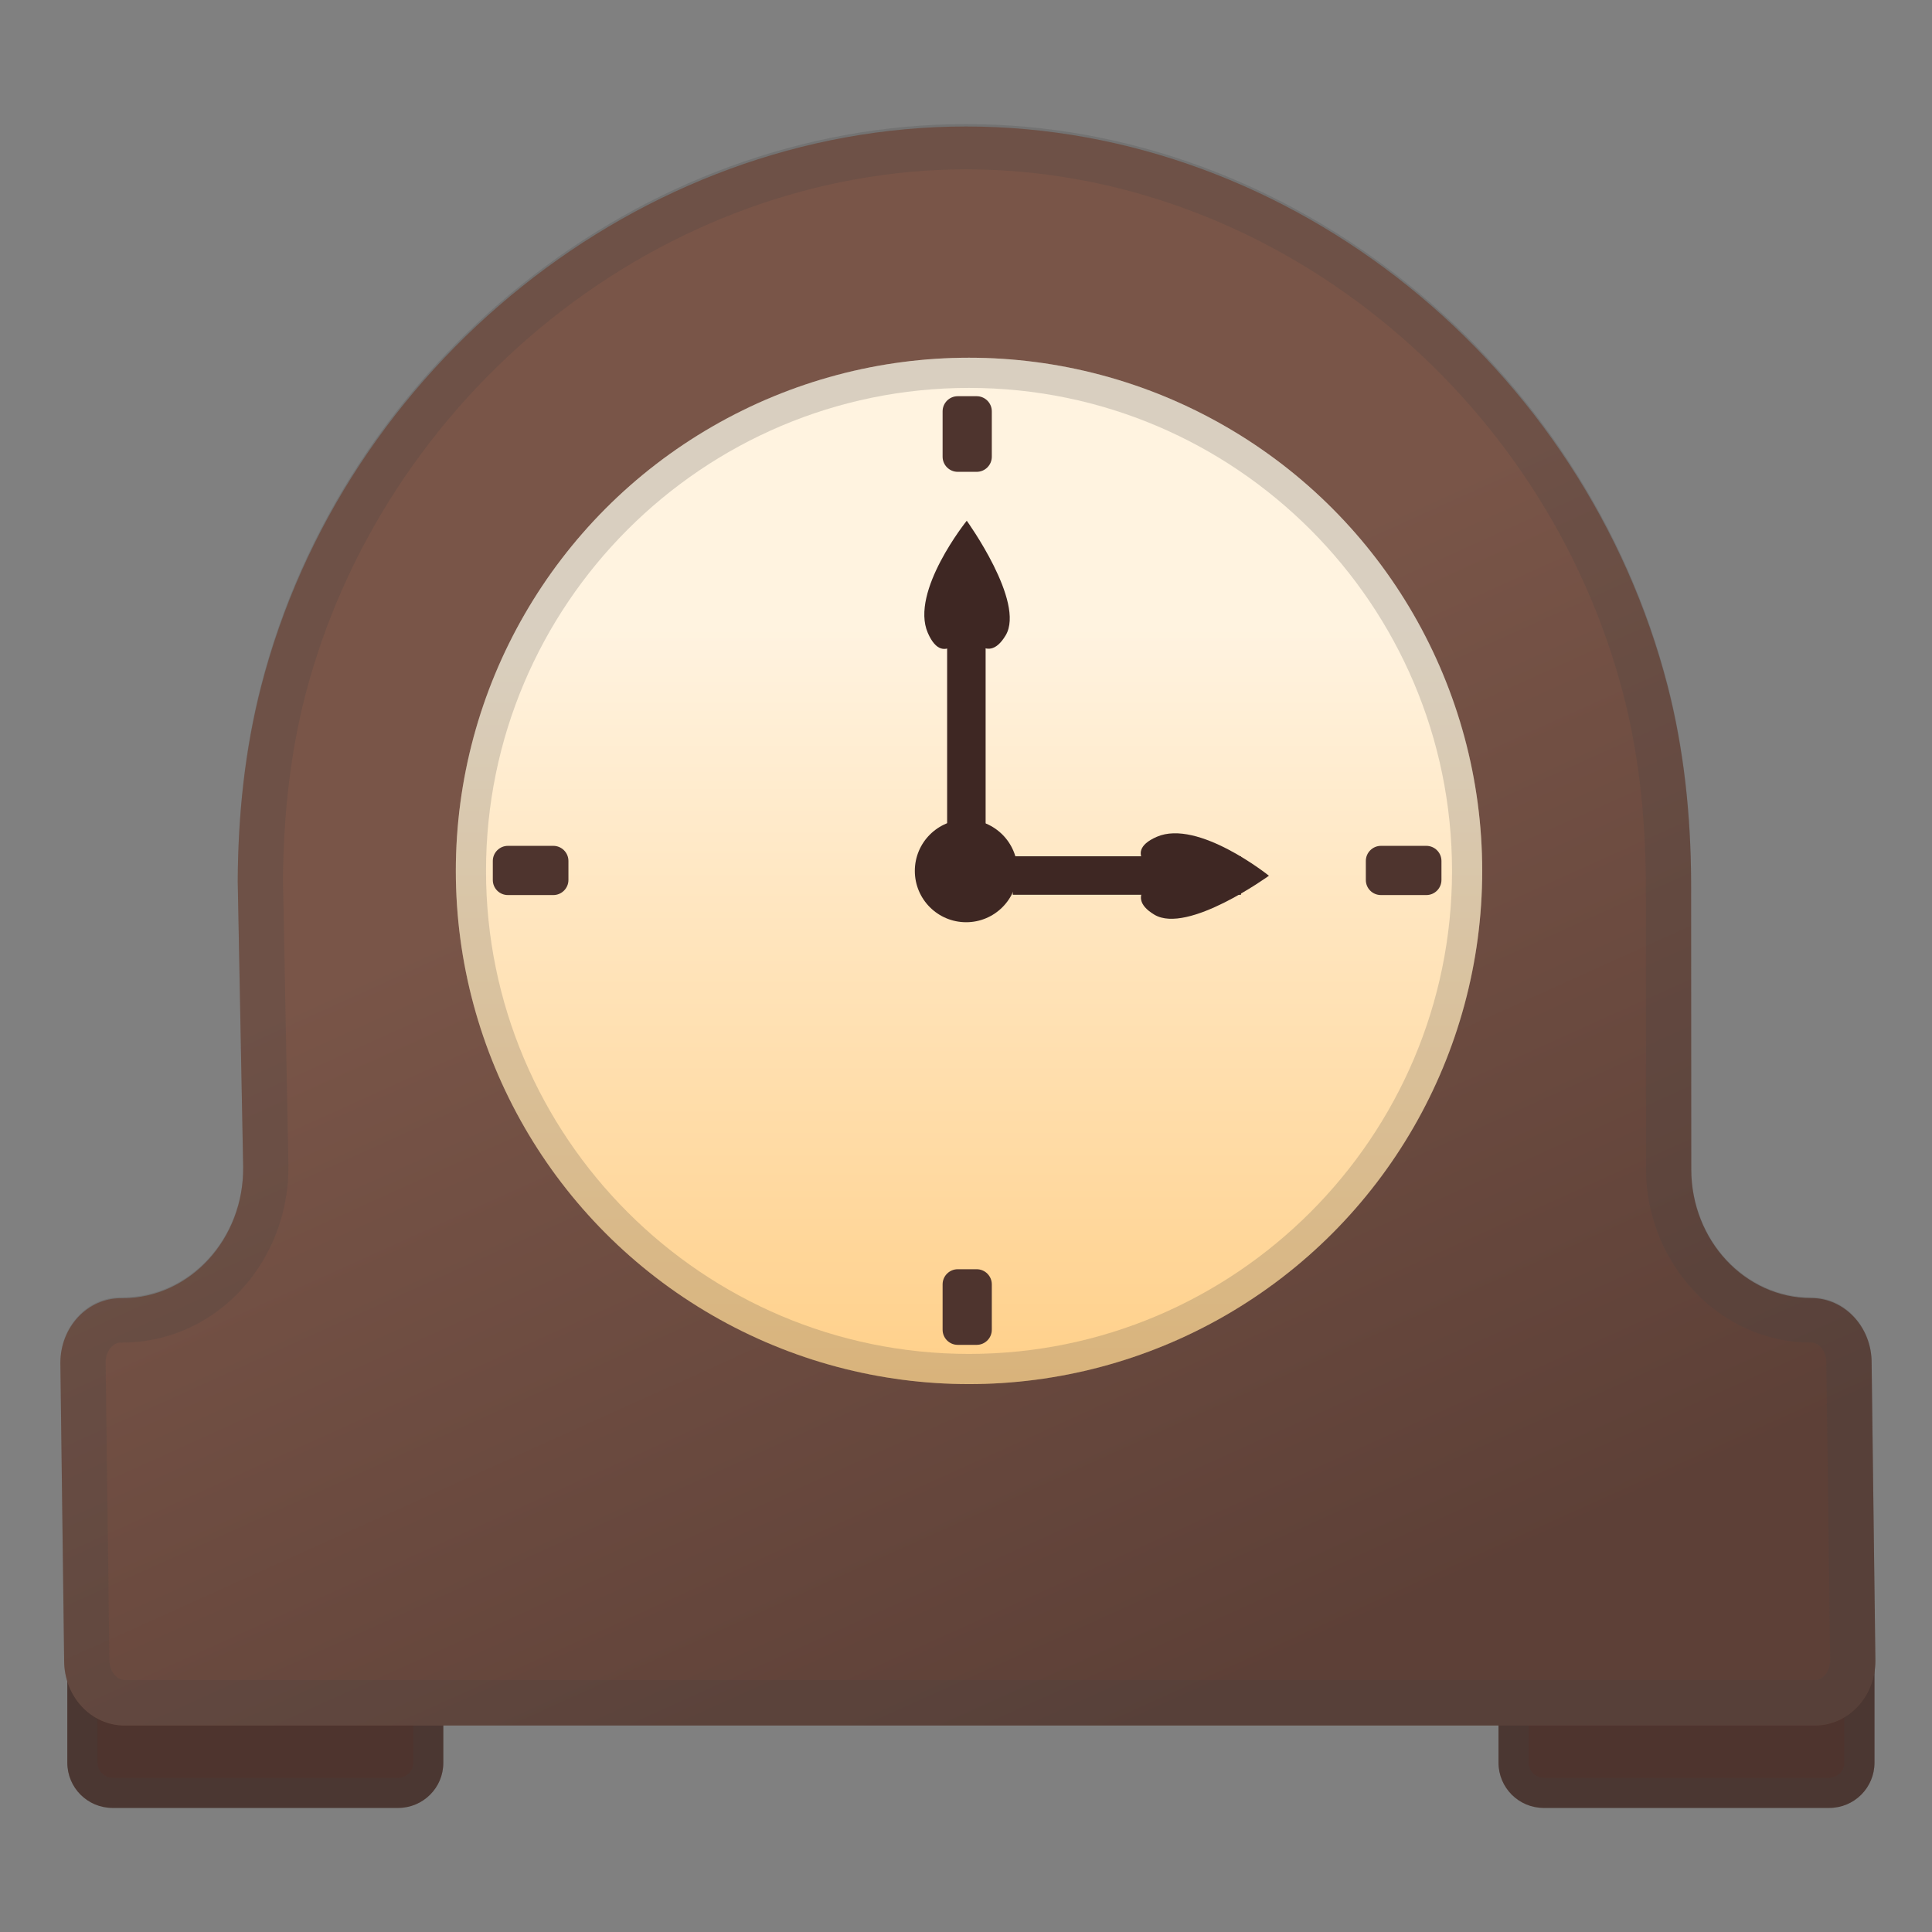
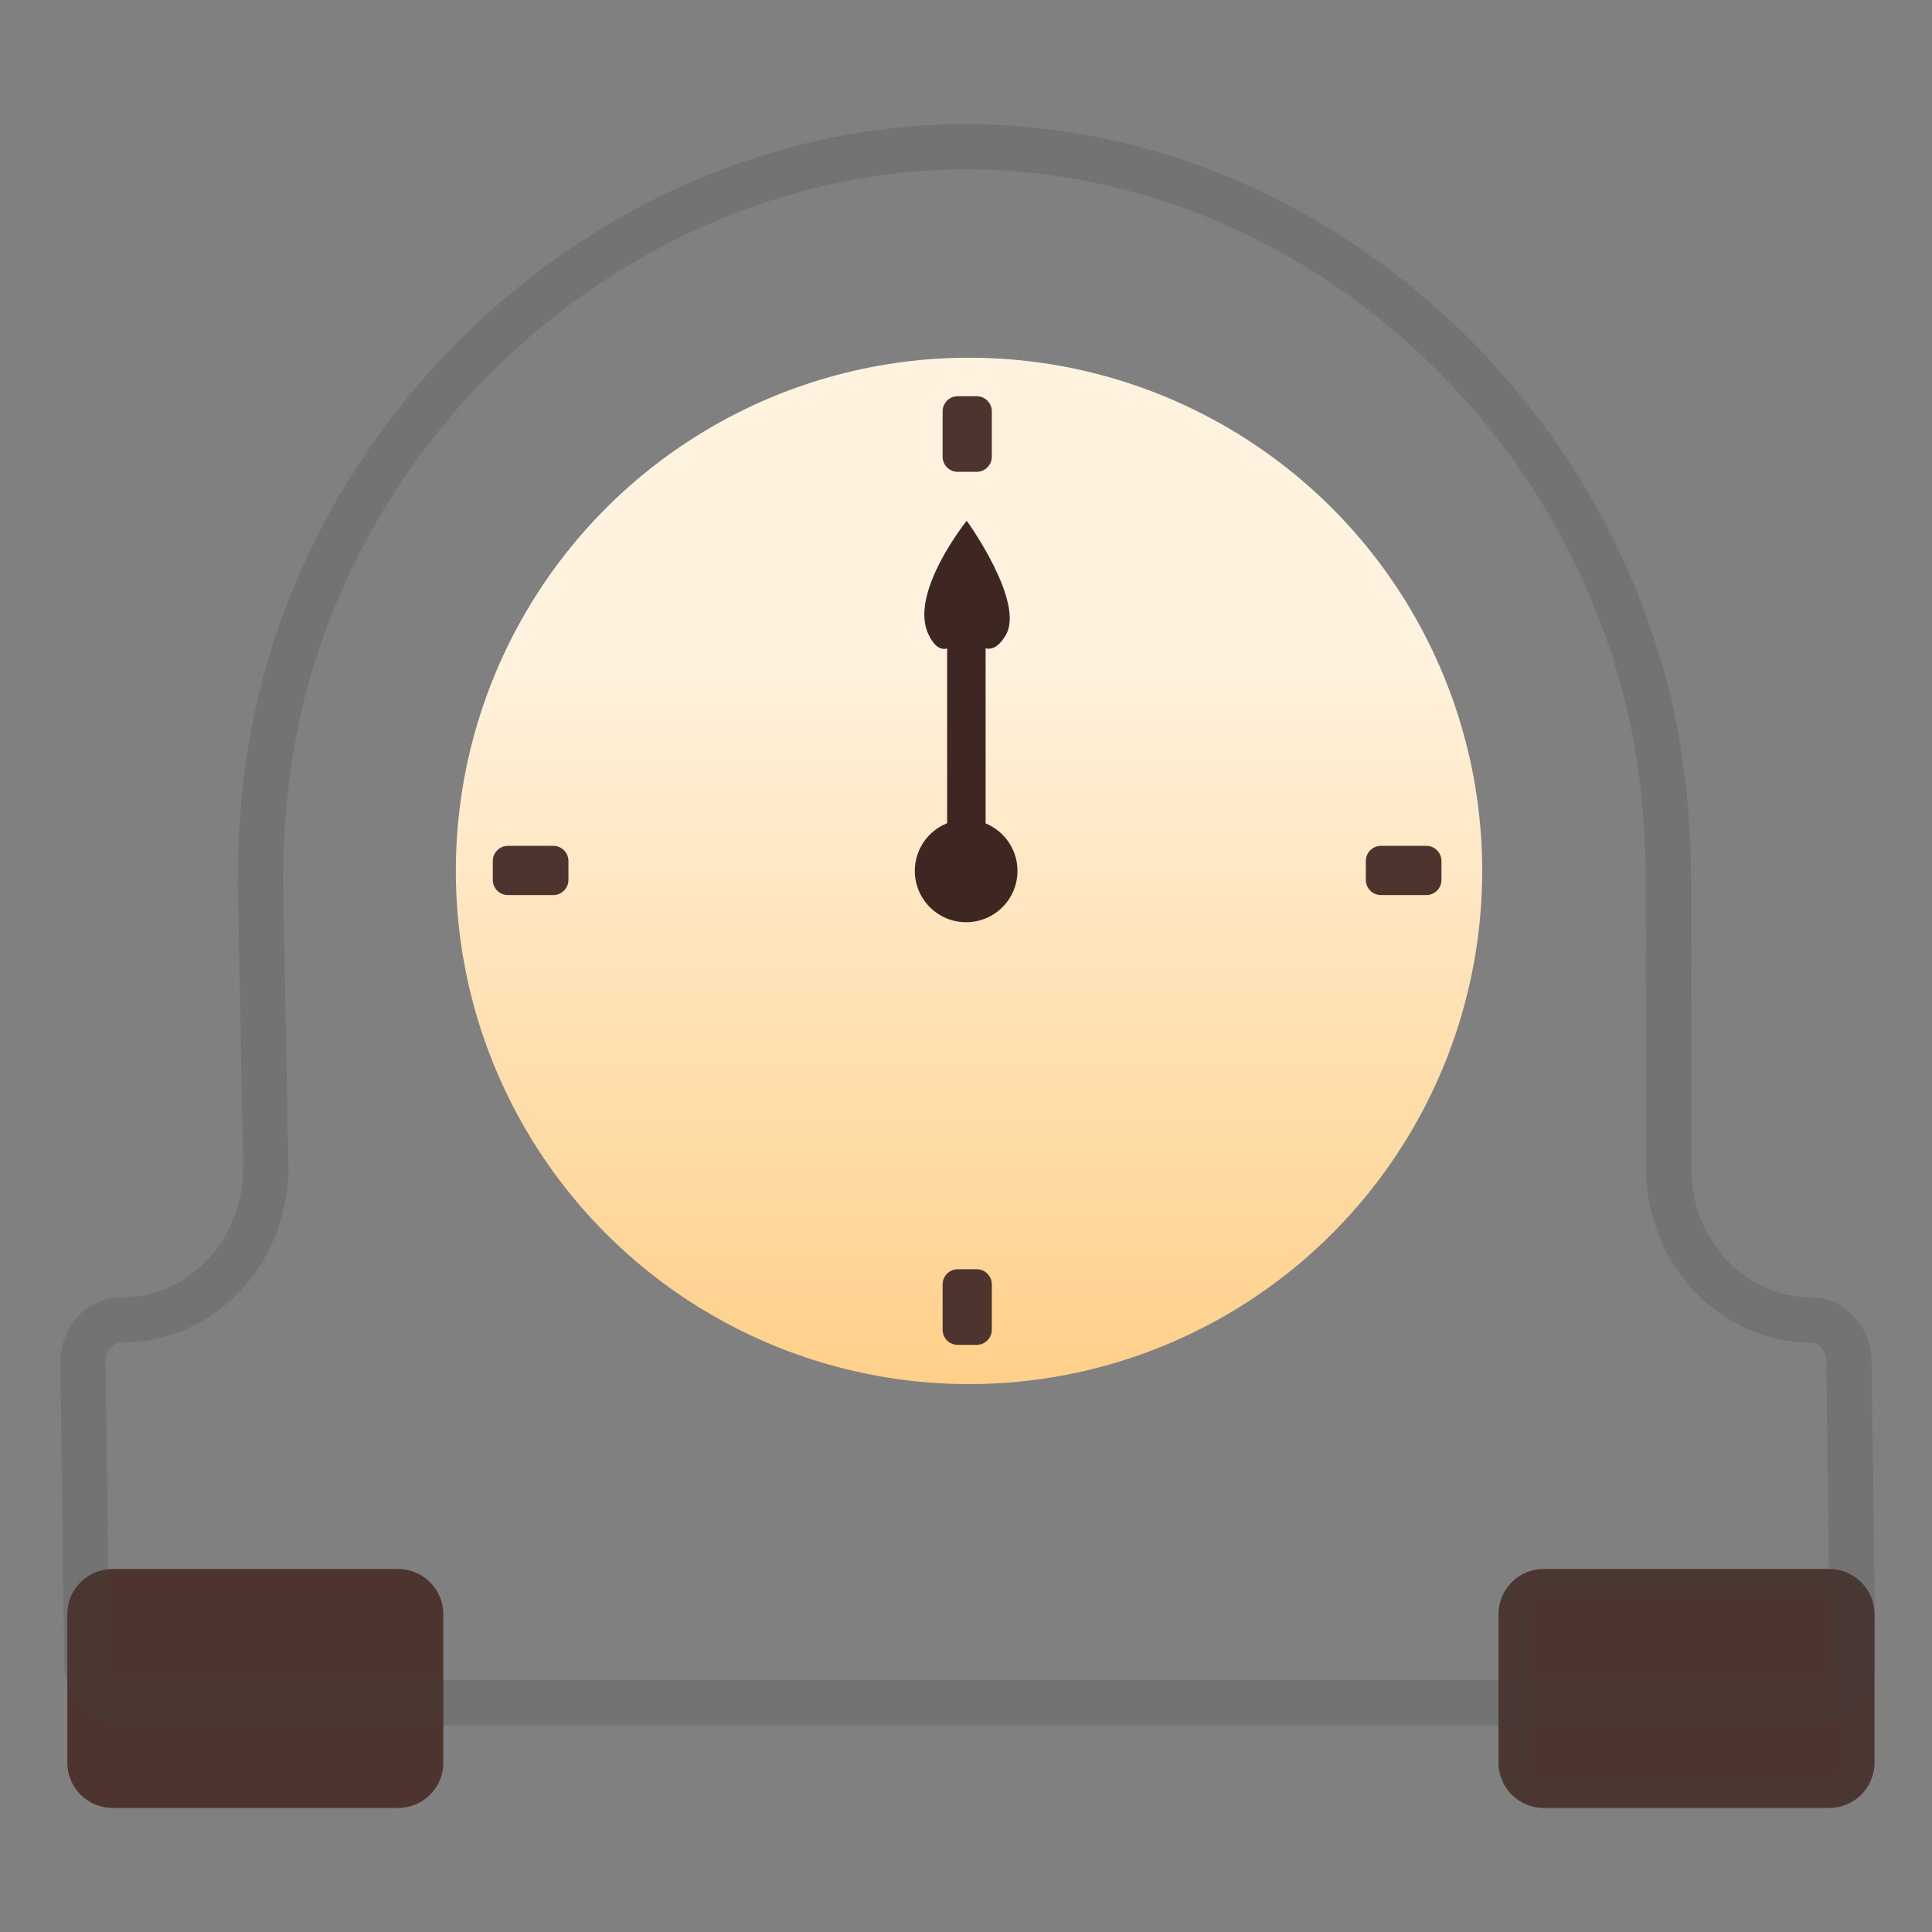
<svg xmlns="http://www.w3.org/2000/svg" enable-background="new 0 0 128 128" viewBox="0 0 128 128">
  <rect x="0" y="0" width="128" height="128" fill="#808080" stroke="none" />
  <path d="m26.38 119.78h-18.92c-1.66 0-3-1.34-3-3v-9.83c0-1.66 1.34-3 3-3h18.91c1.66 0 3 1.34 3 3v9.83c0.01 1.66-1.34 3-2.99 3z" fill="#4E342E" />
  <path d="m121.19 119.78h-18.91c-1.66 0-3-1.34-3-3v-9.83c0-1.66 1.34-3 3-3h18.91c1.66 0 3 1.34 3 3v9.83c0 1.66-1.34 3-3 3z" fill="#4E342E" />
  <g opacity=".2">
-     <path d="m26.38 105.95c0.55 0 1 0.45 1 1v9.83c0 0.55-0.45 1-1 1h-18.92c-0.55 0-1-0.45-1-1v-9.83c0-0.55 0.45-1 1-1h18.92m0-2h-18.92c-1.66 0-3 1.34-3 3v9.83c0 1.66 1.34 3 3 3h18.91c1.66 0 3-1.34 3-3v-9.83c0.01-1.66-1.34-3-2.99-3z" fill="#424242" />
-   </g>
+     </g>
  <g opacity=".2">
    <path d="m121.19 105.95c0.55 0 1 0.45 1 1v9.83c0 0.55-0.45 1-1 1h-18.91c-0.55 0-1-0.45-1-1v-9.83c0-0.55 0.45-1 1-1h18.91m0-2h-18.91c-1.66 0-3 1.34-3 3v9.83c0 1.66 1.34 3 3 3h18.91c1.66 0 3-1.34 3-3v-9.83c0-1.66-1.34-3-3-3z" fill="#424242" />
  </g>
  <linearGradient id="b" x1="76.351" x2="33.392" y1="119.42" y2="24.25" gradientUnits="userSpaceOnUse">
    <stop stop-color="#5D4037" offset=".043" />
    <stop stop-color="#795548" offset=".69" />
  </linearGradient>
-   <path d="m120 86c-4.39 0-7.95-3.82-7.95-8.53l-0.01-19.08c-0.02-4.35-0.47-8.71-1.55-12.91-5.47-21.21-24.85-37.1-46.49-37.1s-41.24 15.9-46.7 37.11c-1.08 4.2-1.53 8.55-1.55 12.91l0.36 18.91c0.06 4.78-3.54 8.7-8 8.7h-0.11c-2.21 0-4 1.92-4 4.29l0.25 19.73c0 2.37 1.79 4.29 4 4.29h112c2.21 0 4-1.92 4-4.29l-0.25-19.75c0-2.36-1.79-4.28-4-4.28z" fill="url(#b)" />
  <linearGradient id="a" x1="64.196" x2="64.196" y1="97.113" y2="41.603" gradientUnits="userSpaceOnUse">
    <stop stop-color="#FFCC80" offset="0" />
    <stop stop-color="#FFF3E0" offset="1" />
  </linearGradient>
  <circle cx="64.2" cy="57.7" r="34" fill="url(#a)" />
  <rect x="62.75" y="39.75" width="2.55" height="19.55" fill="#3E2723" />
  <circle cx="64.01" cy="57.7" r="3.4" fill="#3E2723" />
  <g opacity=".2">
-     <path d="m64.2 25.7c17.64 0 32 14.36 32 32s-14.36 32-32 32-32-14.36-32-32 14.35-32 32-32m0-2c-18.78 0-34 15.22-34 34s15.22 34 34 34 34-15.22 34-34-15.23-34-34-34z" fill="#424242" />
-   </g>
+     </g>
  <path d="m64.71 31.26h-1.26c-0.55 0-1-0.45-1-1v-3.01c0-0.55 0.45-1 1-1h1.26c0.55 0 1 0.45 1 1v3.01c0 0.55-0.45 1-1 1z" fill="#4E342E" />
  <path d="m64.71 89.1h-1.26c-0.55 0-1-0.45-1-1v-3.01c0-0.55 0.45-1 1-1h1.26c0.55 0 1 0.45 1 1v3.01c0 0.55-0.45 1-1 1z" fill="#4E342E" />
  <path d="m90.49 58.3v-1.26c0-0.55 0.45-1 1-1h3.01c0.55 0 1 0.45 1 1v1.26c0 0.55-0.45 1-1 1h-3.01c-0.55 0-1-0.44-1-1z" fill="#4E342E" />
  <path d="m32.65 58.3v-1.26c0-0.55 0.45-1 1-1h3.01c0.55 0 1 0.45 1 1v1.26c0 0.55-0.45 1-1 1h-3.01c-0.55 0-1-0.44-1-1z" fill="#4E342E" />
  <path d="m66.63 42.09c-1.32 2.21-2.58-0.39-2.58-0.39s-1.48 2.75-2.58 0.23c-1.19-2.74 2.58-7.43 2.58-7.43s3.89 5.39 2.58 7.59z" fill="#3E2723" />
-   <rect transform="matrix(-2.8105e-10 1 -1 -2.8105e-10 132.66 -16.659)" x="73.39" y="50.44" width="2.55" height="15.12" fill="#3E2723" />
-   <path d="m76.48 60.6c-2.21-1.32 0.39-2.58 0.39-2.58s-2.75-1.48-0.23-2.58c2.74-1.19 7.43 2.58 7.43 2.58s-5.39 3.9-7.59 2.58z" fill="#3E2723" />
  <g opacity=".2">
    <path d="m64 11.22c20.05 0 38.38 14.68 43.58 34.91 0.94 3.66 1.43 7.77 1.46 12.18l0.01 19.1c0 6.36 4.92 11.54 10.95 11.54 0.54 0 1 0.59 1 1.33l0.25 19.72c0 0.7-0.46 1.3-1 1.3h-112c-0.54 0-1-0.59-1-1.33l-0.25-19.72c0-0.7 0.46-1.3 1-1.3h0.11c2.86 0 5.57-1.15 7.62-3.23 2.19-2.22 3.42-5.32 3.38-8.53l-0.36-18.9c0.03-4.42 0.52-8.51 1.46-12.16 2.49-9.7 8.26-18.56 16.25-24.95 8.02-6.42 17.8-9.96 27.54-9.96m0-3c-21.64 0-41.24 15.92-46.7 37.16-1.08 4.2-1.53 8.57-1.55 12.93l0.36 18.93c0.06 4.79-3.54 8.71-8 8.71h-0.11c-2.21 0-4 1.92-4 4.3l0.25 19.76c0 2.37 1.79 4.3 4 4.3h112c2.21 0 4-1.92 4-4.3l-0.25-19.76c0-2.37-1.79-4.3-4-4.3-4.39 0-7.95-3.82-7.95-8.54l-0.01-19.1c-0.02-4.36-0.47-8.72-1.55-12.93-5.47-21.24-24.85-37.16-46.49-37.16z" fill="#424242" />
  </g>
</svg>